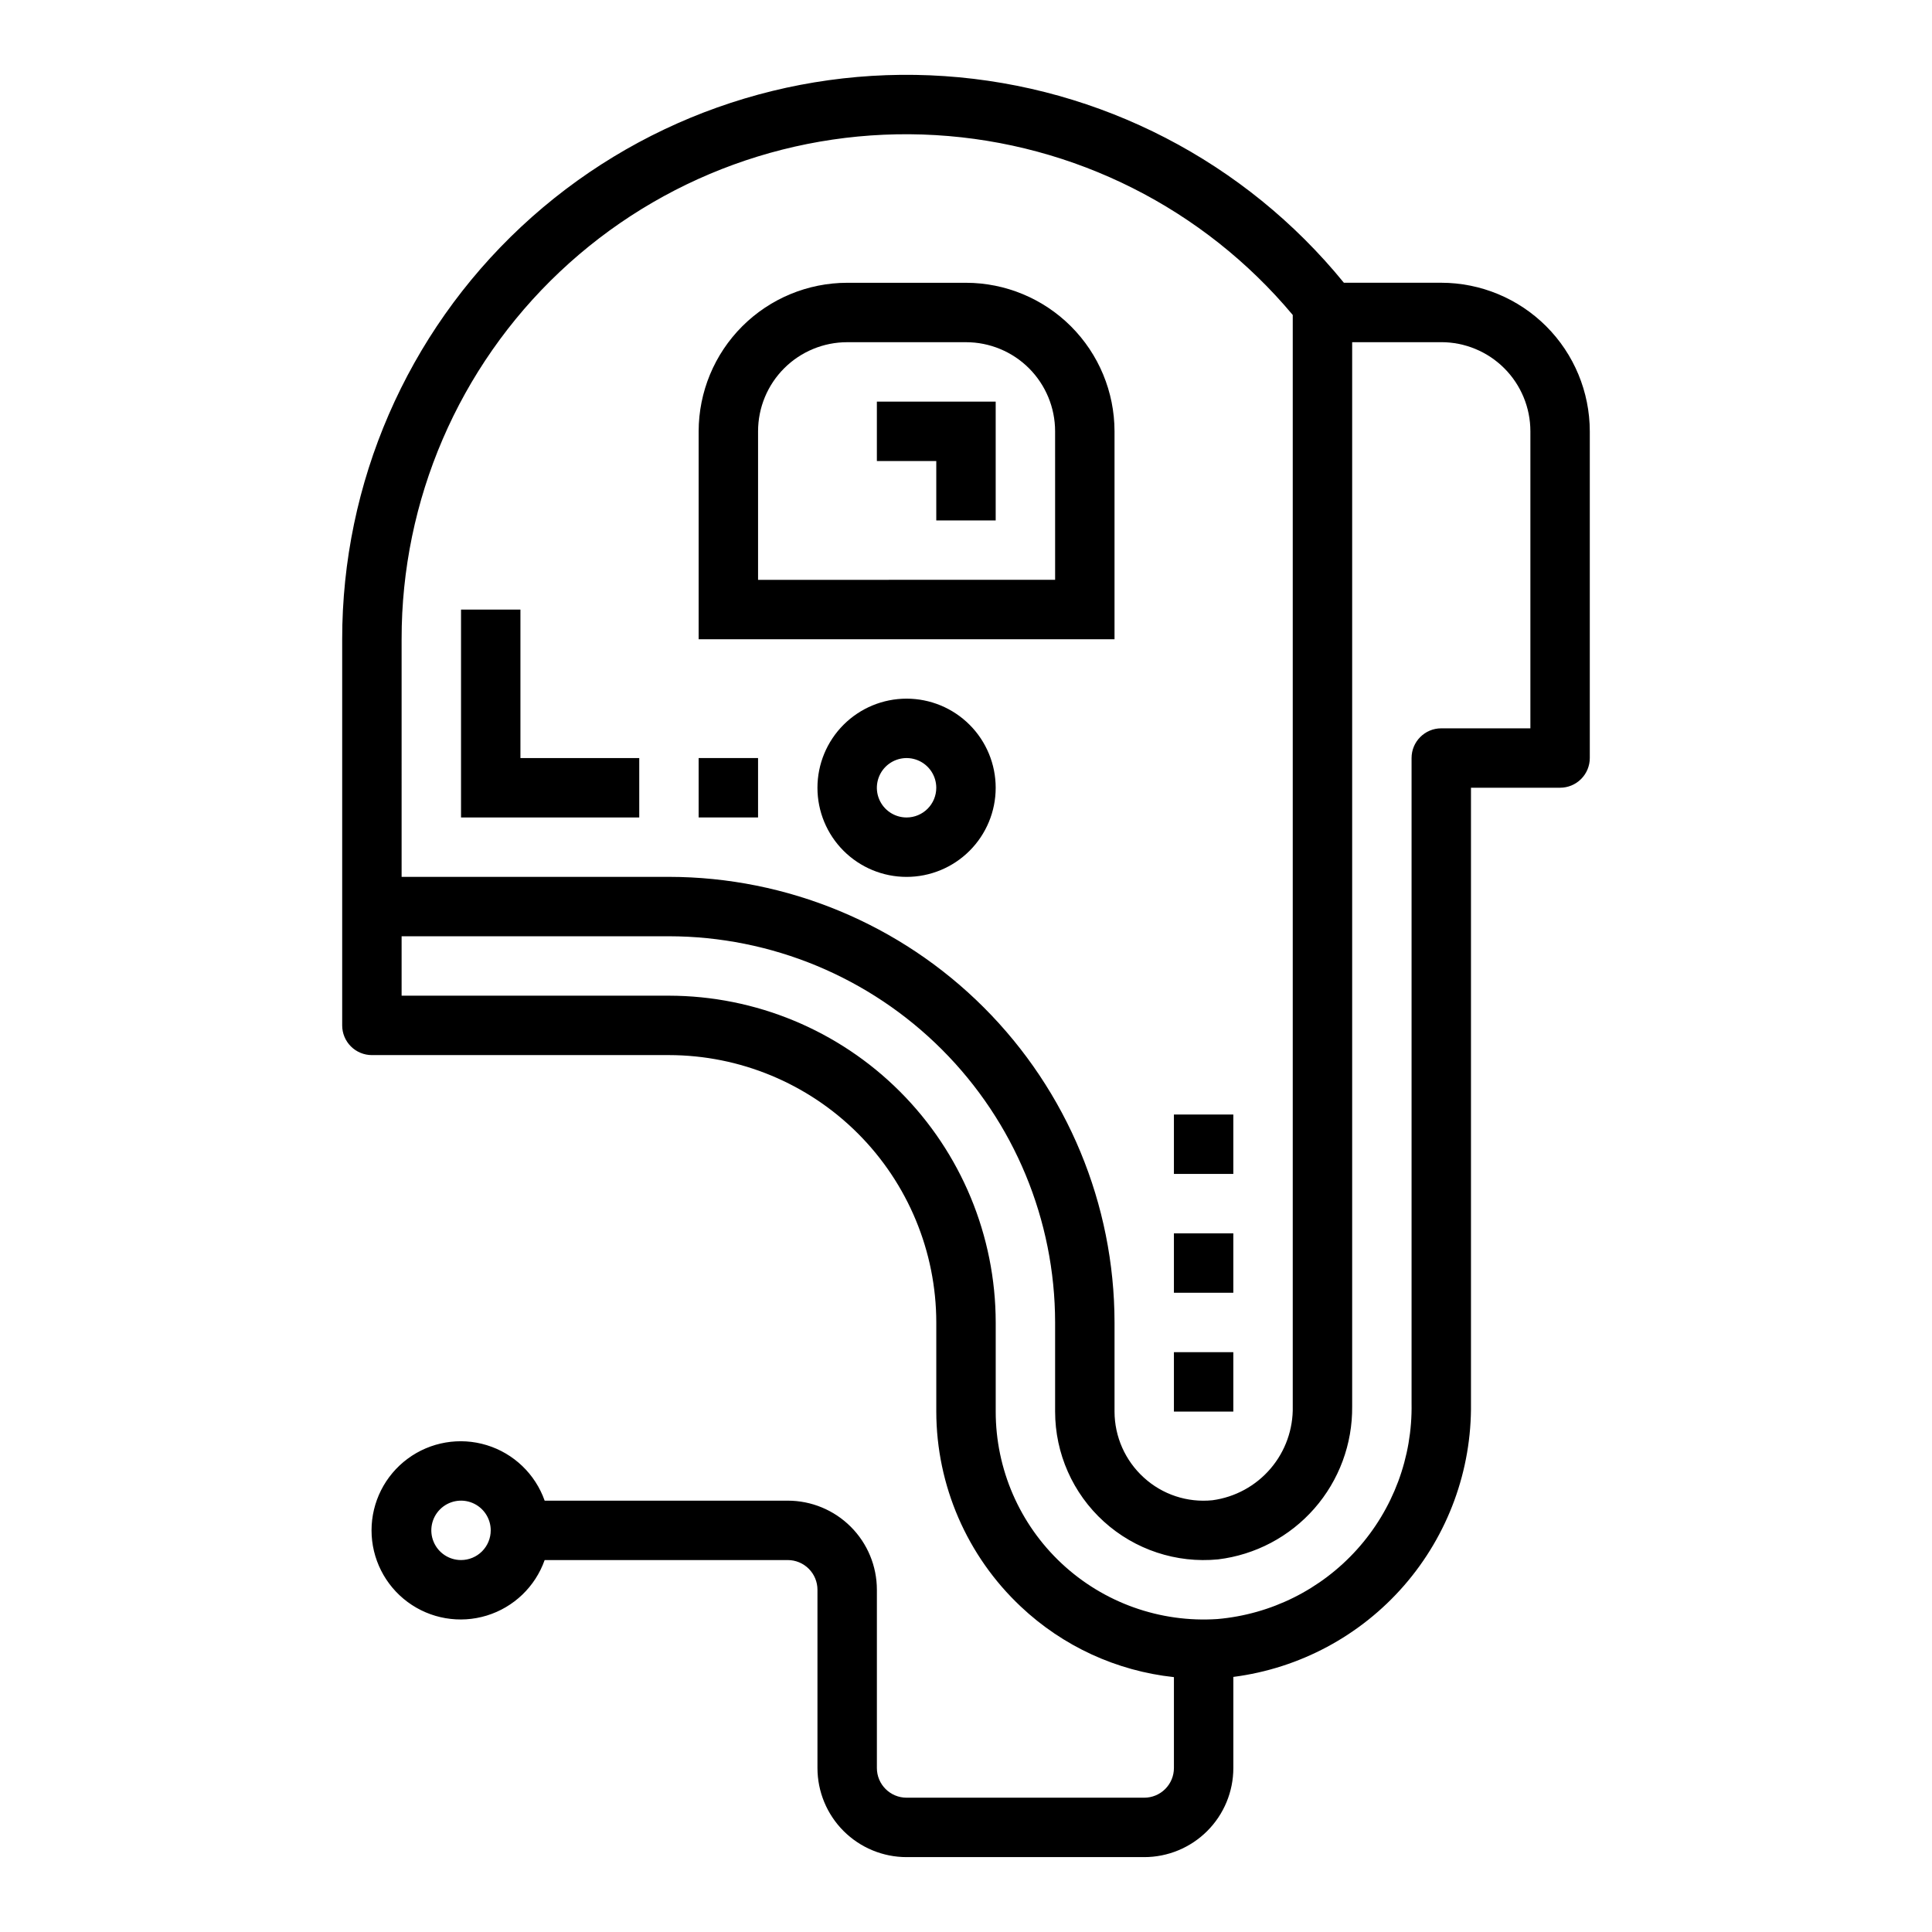
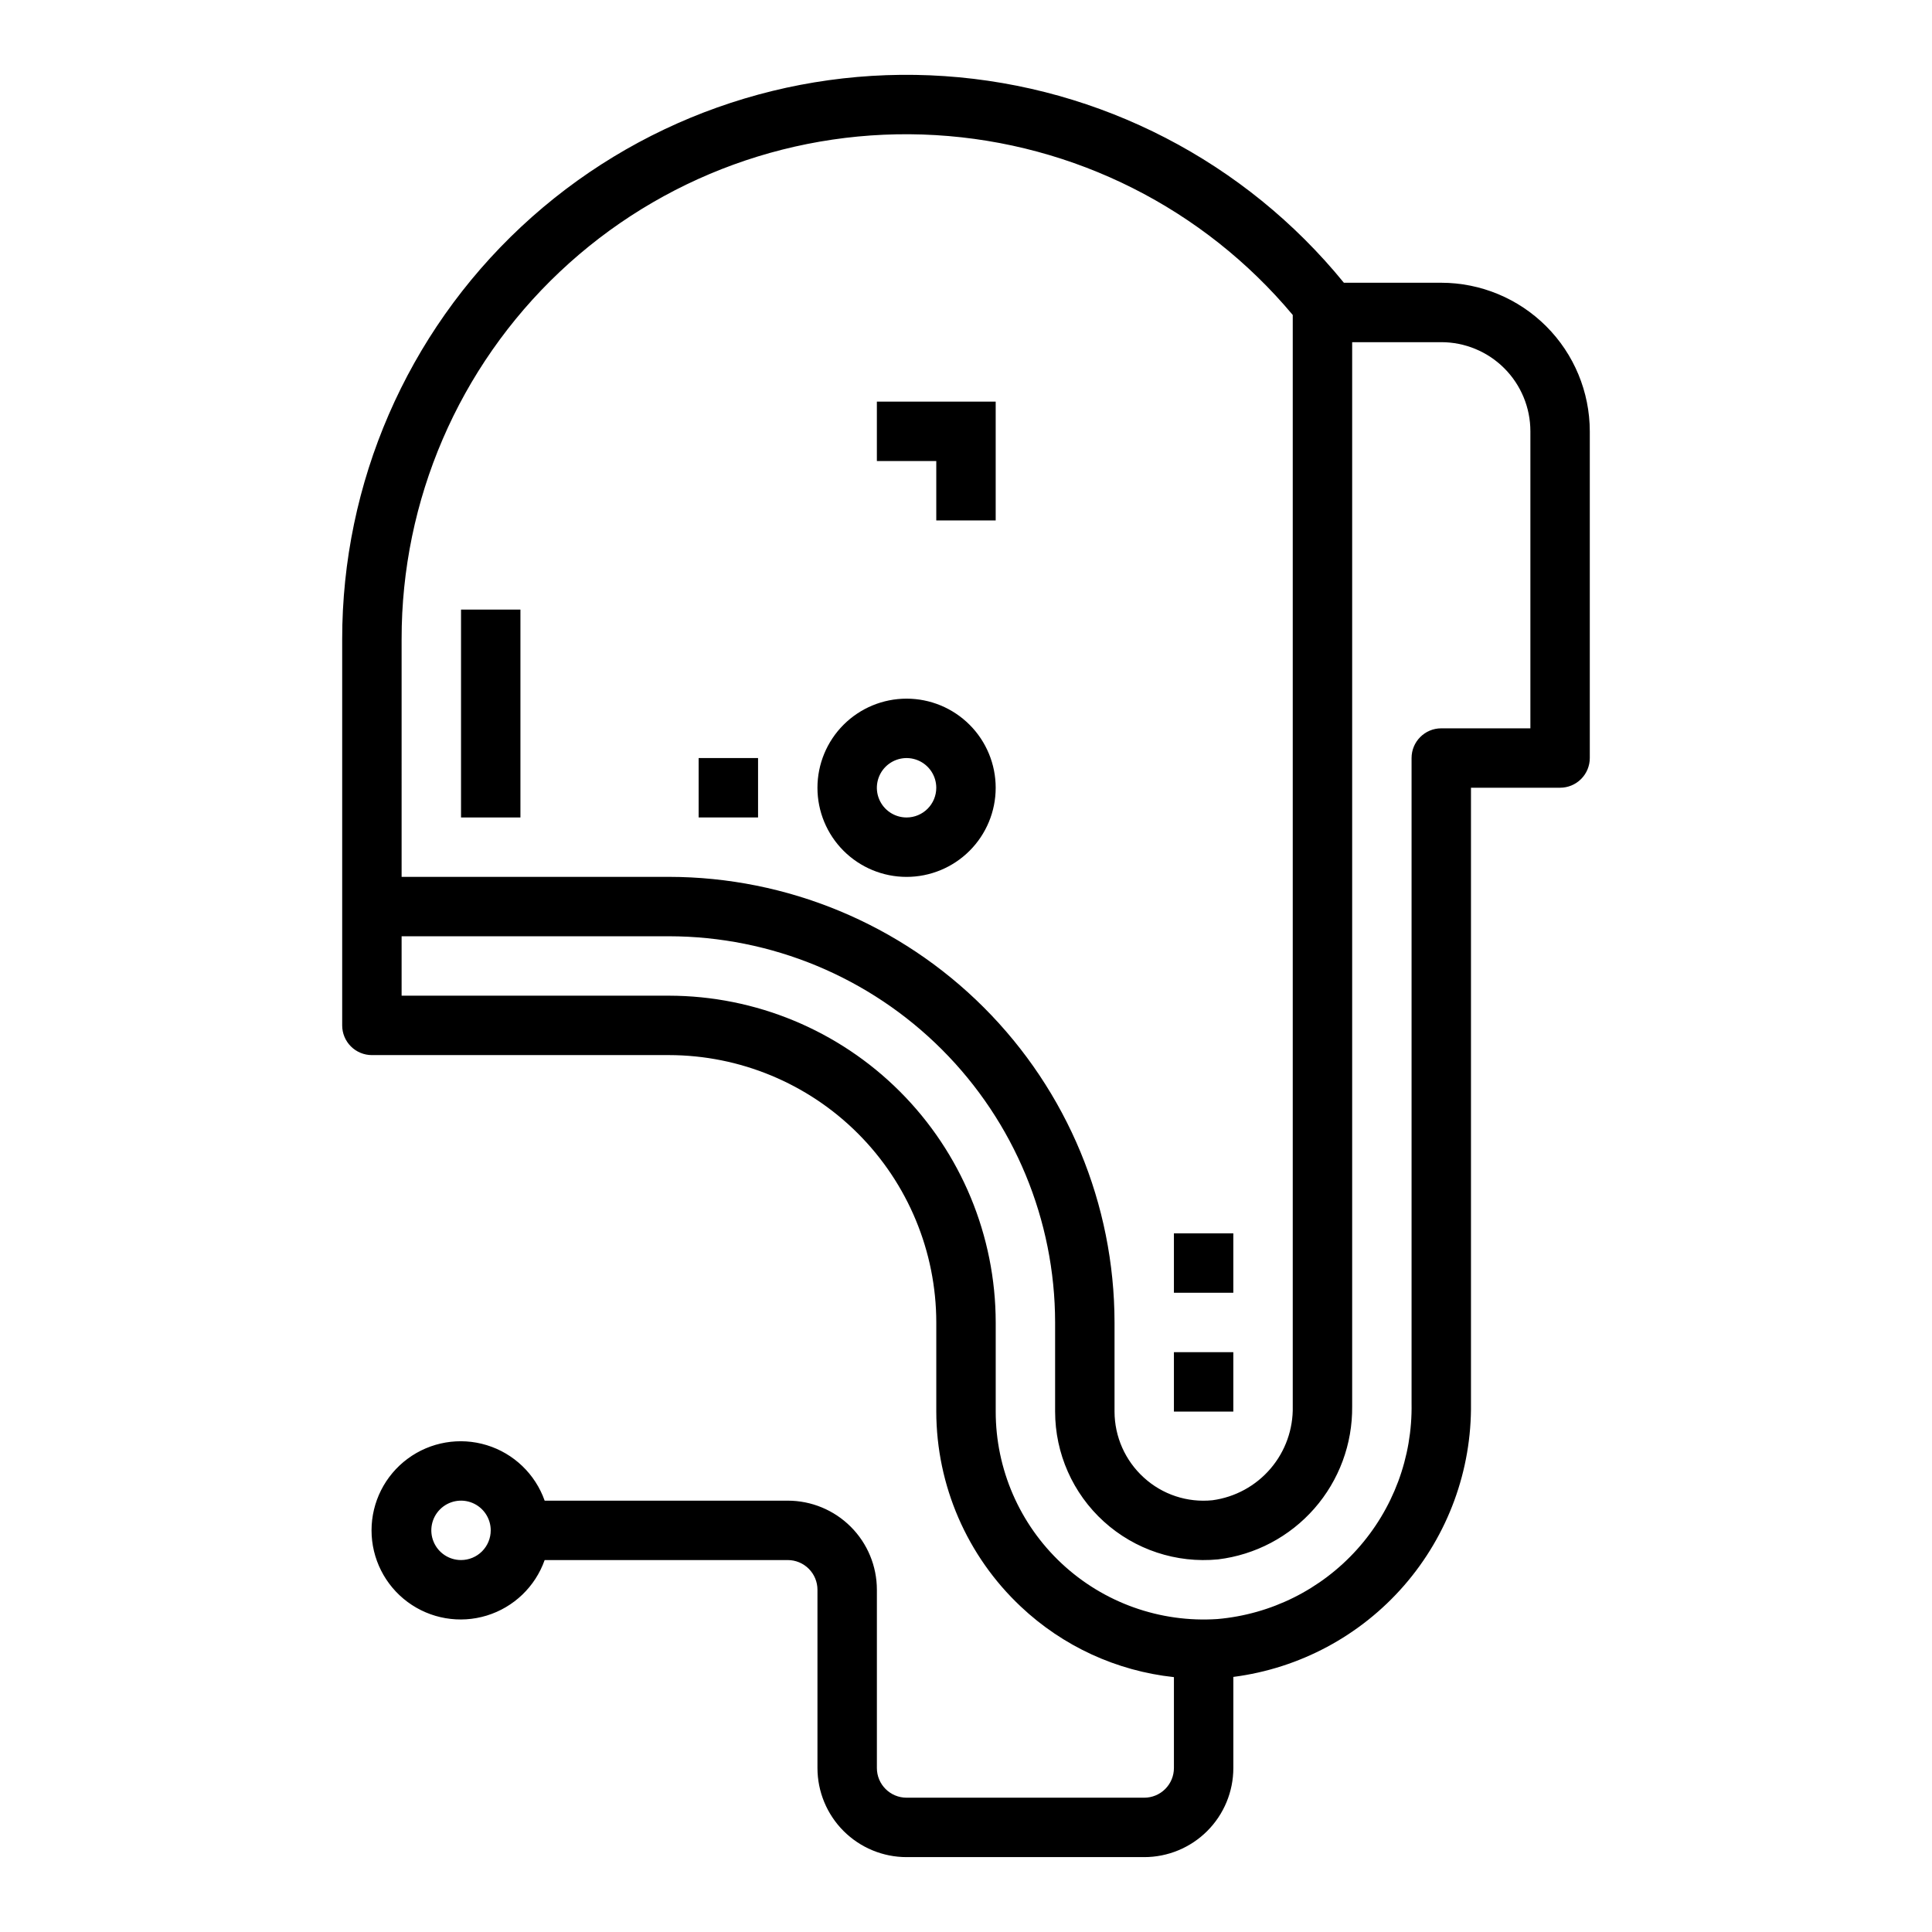
<svg xmlns="http://www.w3.org/2000/svg" fill="#000000" width="800px" height="800px" version="1.1" viewBox="144 144 512 512">
  <g>
    <path d="m242.56 423.61h78.719c18.785 0.023 36.793 7.492 50.074 20.773 13.281 13.285 20.754 31.293 20.773 50.074v23.617c0.031 19.582 8.137 38.285 22.406 51.695 11.121 10.492 25.371 17.055 40.57 18.688v24.082c0 2.09-0.828 4.09-2.305 5.566s-3.477 2.305-5.566 2.305h-62.977c-4.348 0-7.871-3.523-7.871-7.871v-47.23c0-6.266-2.488-12.273-6.918-16.699-4.43-4.43-10.434-6.918-16.699-6.918h-64.426c-2.496-7.059-8.191-12.52-15.352-14.711-7.16-2.191-14.938-0.855-20.957 3.598s-9.57 11.496-9.57 18.984c0 7.488 3.551 14.535 9.57 18.988 6.019 4.453 13.797 5.785 20.957 3.594 7.16-2.191 12.855-7.648 15.352-14.711h64.426c2.09 0 4.09 0.832 5.566 2.309 1.477 1.477 2.305 3.477 2.305 5.566v47.23c0 6.262 2.488 12.27 6.918 16.699 4.43 4.43 10.438 6.918 16.699 6.918h62.977c6.262 0 12.27-2.488 16.699-6.918 4.43-4.43 6.918-10.438 6.918-16.699v-24.137c17.555-2.262 33.672-10.895 45.281-24.258 11.609-13.363 17.906-30.527 17.695-48.227v-163.16h23.617-0.004c2.09 0 4.09-0.828 5.566-2.305 1.477-1.477 2.309-3.481 2.309-5.566v-86.594c-0.016-10.434-4.164-20.438-11.543-27.816-7.379-7.379-17.383-11.531-27.82-11.543h-25.805c-26.156-32.121-64.469-51.949-105.8-54.758-41.332-2.809-81.973 11.652-112.24 39.938-30.262 28.285-47.438 67.859-47.422 109.29v102.34c0 2.09 0.828 4.09 2.305 5.566 1.477 1.477 3.477 2.305 5.566 2.305zm23.617 133.82c-3.188 0-6.055-1.918-7.273-4.859s-0.547-6.324 1.707-8.578c2.25-2.25 5.637-2.926 8.578-1.707s4.859 4.09 4.859 7.273c0 2.09-0.832 4.09-2.305 5.566-1.477 1.477-3.481 2.305-5.566 2.305zm-15.746-244.03c-0.047-36.84 15.113-72.062 41.898-97.352 26.785-25.293 62.824-38.406 99.598-36.242 36.777 2.164 71.027 19.406 94.664 47.664v289.25c0.129 6.027-1.965 11.895-5.887 16.48-3.918 4.586-9.391 7.566-15.367 8.379-6.66 0.691-13.293-1.5-18.23-6.023-4.926-4.481-7.738-10.824-7.746-17.484v-23.617c-0.035-31.305-12.488-61.316-34.625-83.453-22.137-22.137-52.148-34.59-83.457-34.625h-70.848zm0 78.719h70.848c27.133 0.031 53.145 10.824 72.328 30.008 19.188 19.188 29.977 45.199 30.008 72.328v23.617c0 11.109 4.691 21.699 12.918 29.16 8.227 7.461 19.223 11.102 30.277 10.02 9.871-1.199 18.953-6 25.508-13.477 6.555-7.481 10.121-17.113 10.02-27.055v-282.04h23.617-0.004c6.266 0 12.273 2.488 16.699 6.914 4.43 4.43 6.918 10.438 6.918 16.699v78.723h-23.617c-4.348 0-7.871 3.523-7.871 7.871v171.03c0.254 14.266-4.91 28.094-14.453 38.699-9.543 10.605-22.754 17.195-36.965 18.445-15.223 1.02-30.184-4.316-41.328-14.738-11.141-10.422-17.465-24.992-17.461-40.25v-23.617c-0.027-22.957-9.16-44.965-25.395-61.199-16.23-16.23-38.242-25.363-61.199-25.391h-70.848z" />
    <path d="m455.1 502.34h15.742v15.742h-15.742z" />
    <path d="m455.1 470.85h15.742v15.742h-15.742z" />
-     <path d="m455.1 439.36h15.742v15.742h-15.742z" />
-     <path d="m439.36 258.3c-0.012-10.434-4.164-20.438-11.543-27.816s-17.383-11.531-27.816-11.543h-31.488c-10.438 0.012-20.441 4.164-27.82 11.543s-11.527 17.383-11.543 27.816v55.105h110.21zm-15.742 39.359-78.723 0.004v-39.363c0-6.262 2.488-12.27 6.918-16.699 4.426-4.426 10.434-6.914 16.699-6.914h31.488c6.262 0 12.27 2.488 16.699 6.914 4.426 4.43 6.914 10.438 6.914 16.699z" />
    <path d="m384.25 329.15c-6.262 0-12.27 2.488-16.699 6.918-4.43 4.43-6.918 10.438-6.918 16.699 0 6.266 2.488 12.27 6.918 16.699 4.43 4.43 10.438 6.918 16.699 6.918 6.266 0 12.27-2.488 16.699-6.918 4.43-4.43 6.918-10.434 6.918-16.699 0-6.262-2.488-12.27-6.918-16.699-4.43-4.43-10.434-6.918-16.699-6.918zm0 31.488c-3.184 0-6.055-1.918-7.273-4.859s-0.543-6.324 1.707-8.578c2.254-2.25 5.637-2.926 8.578-1.707s4.859 4.09 4.859 7.273c0 2.09-0.828 4.09-2.305 5.566-1.477 1.477-3.477 2.305-5.566 2.305z" />
    <path d="m376.38 266.18h15.742v15.742h15.746v-31.488h-31.488z" />
-     <path d="m281.92 305.54h-15.742v55.102h47.23v-15.742h-31.488z" />
+     <path d="m281.92 305.54h-15.742v55.102h47.23h-31.488z" />
    <path d="m329.15 344.89h15.742v15.742h-15.742z" />
  </g>
</svg>